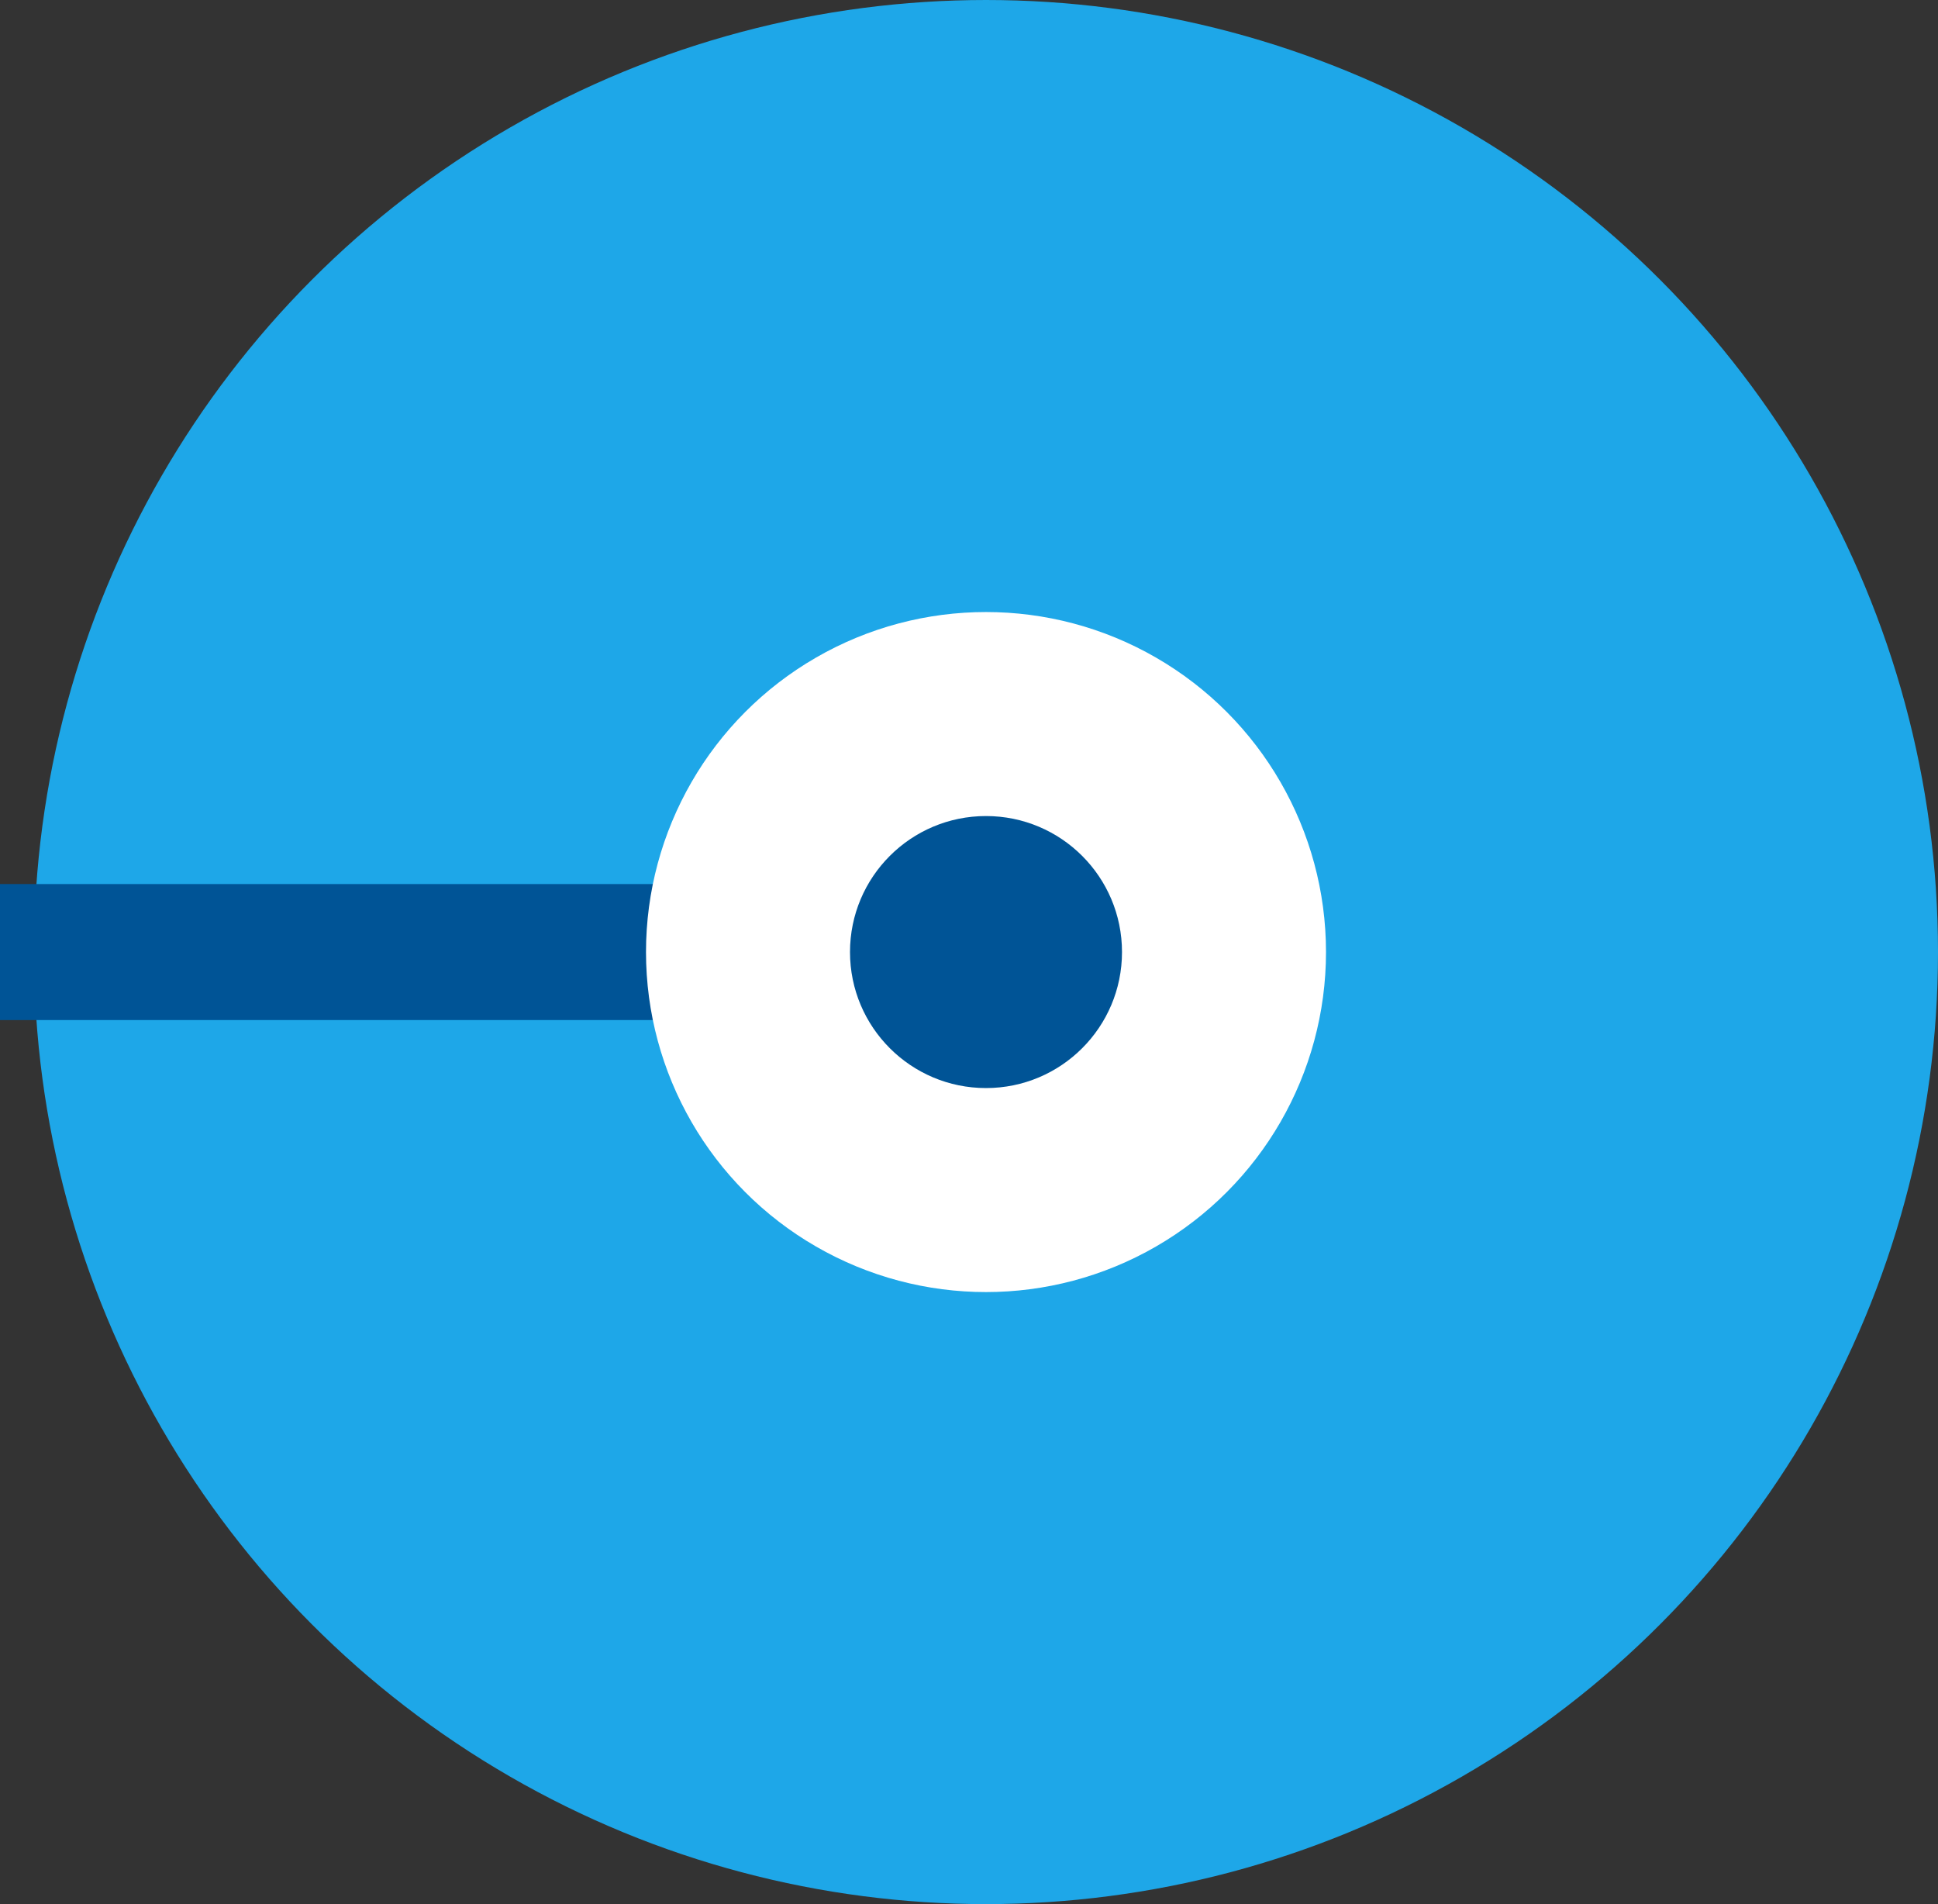
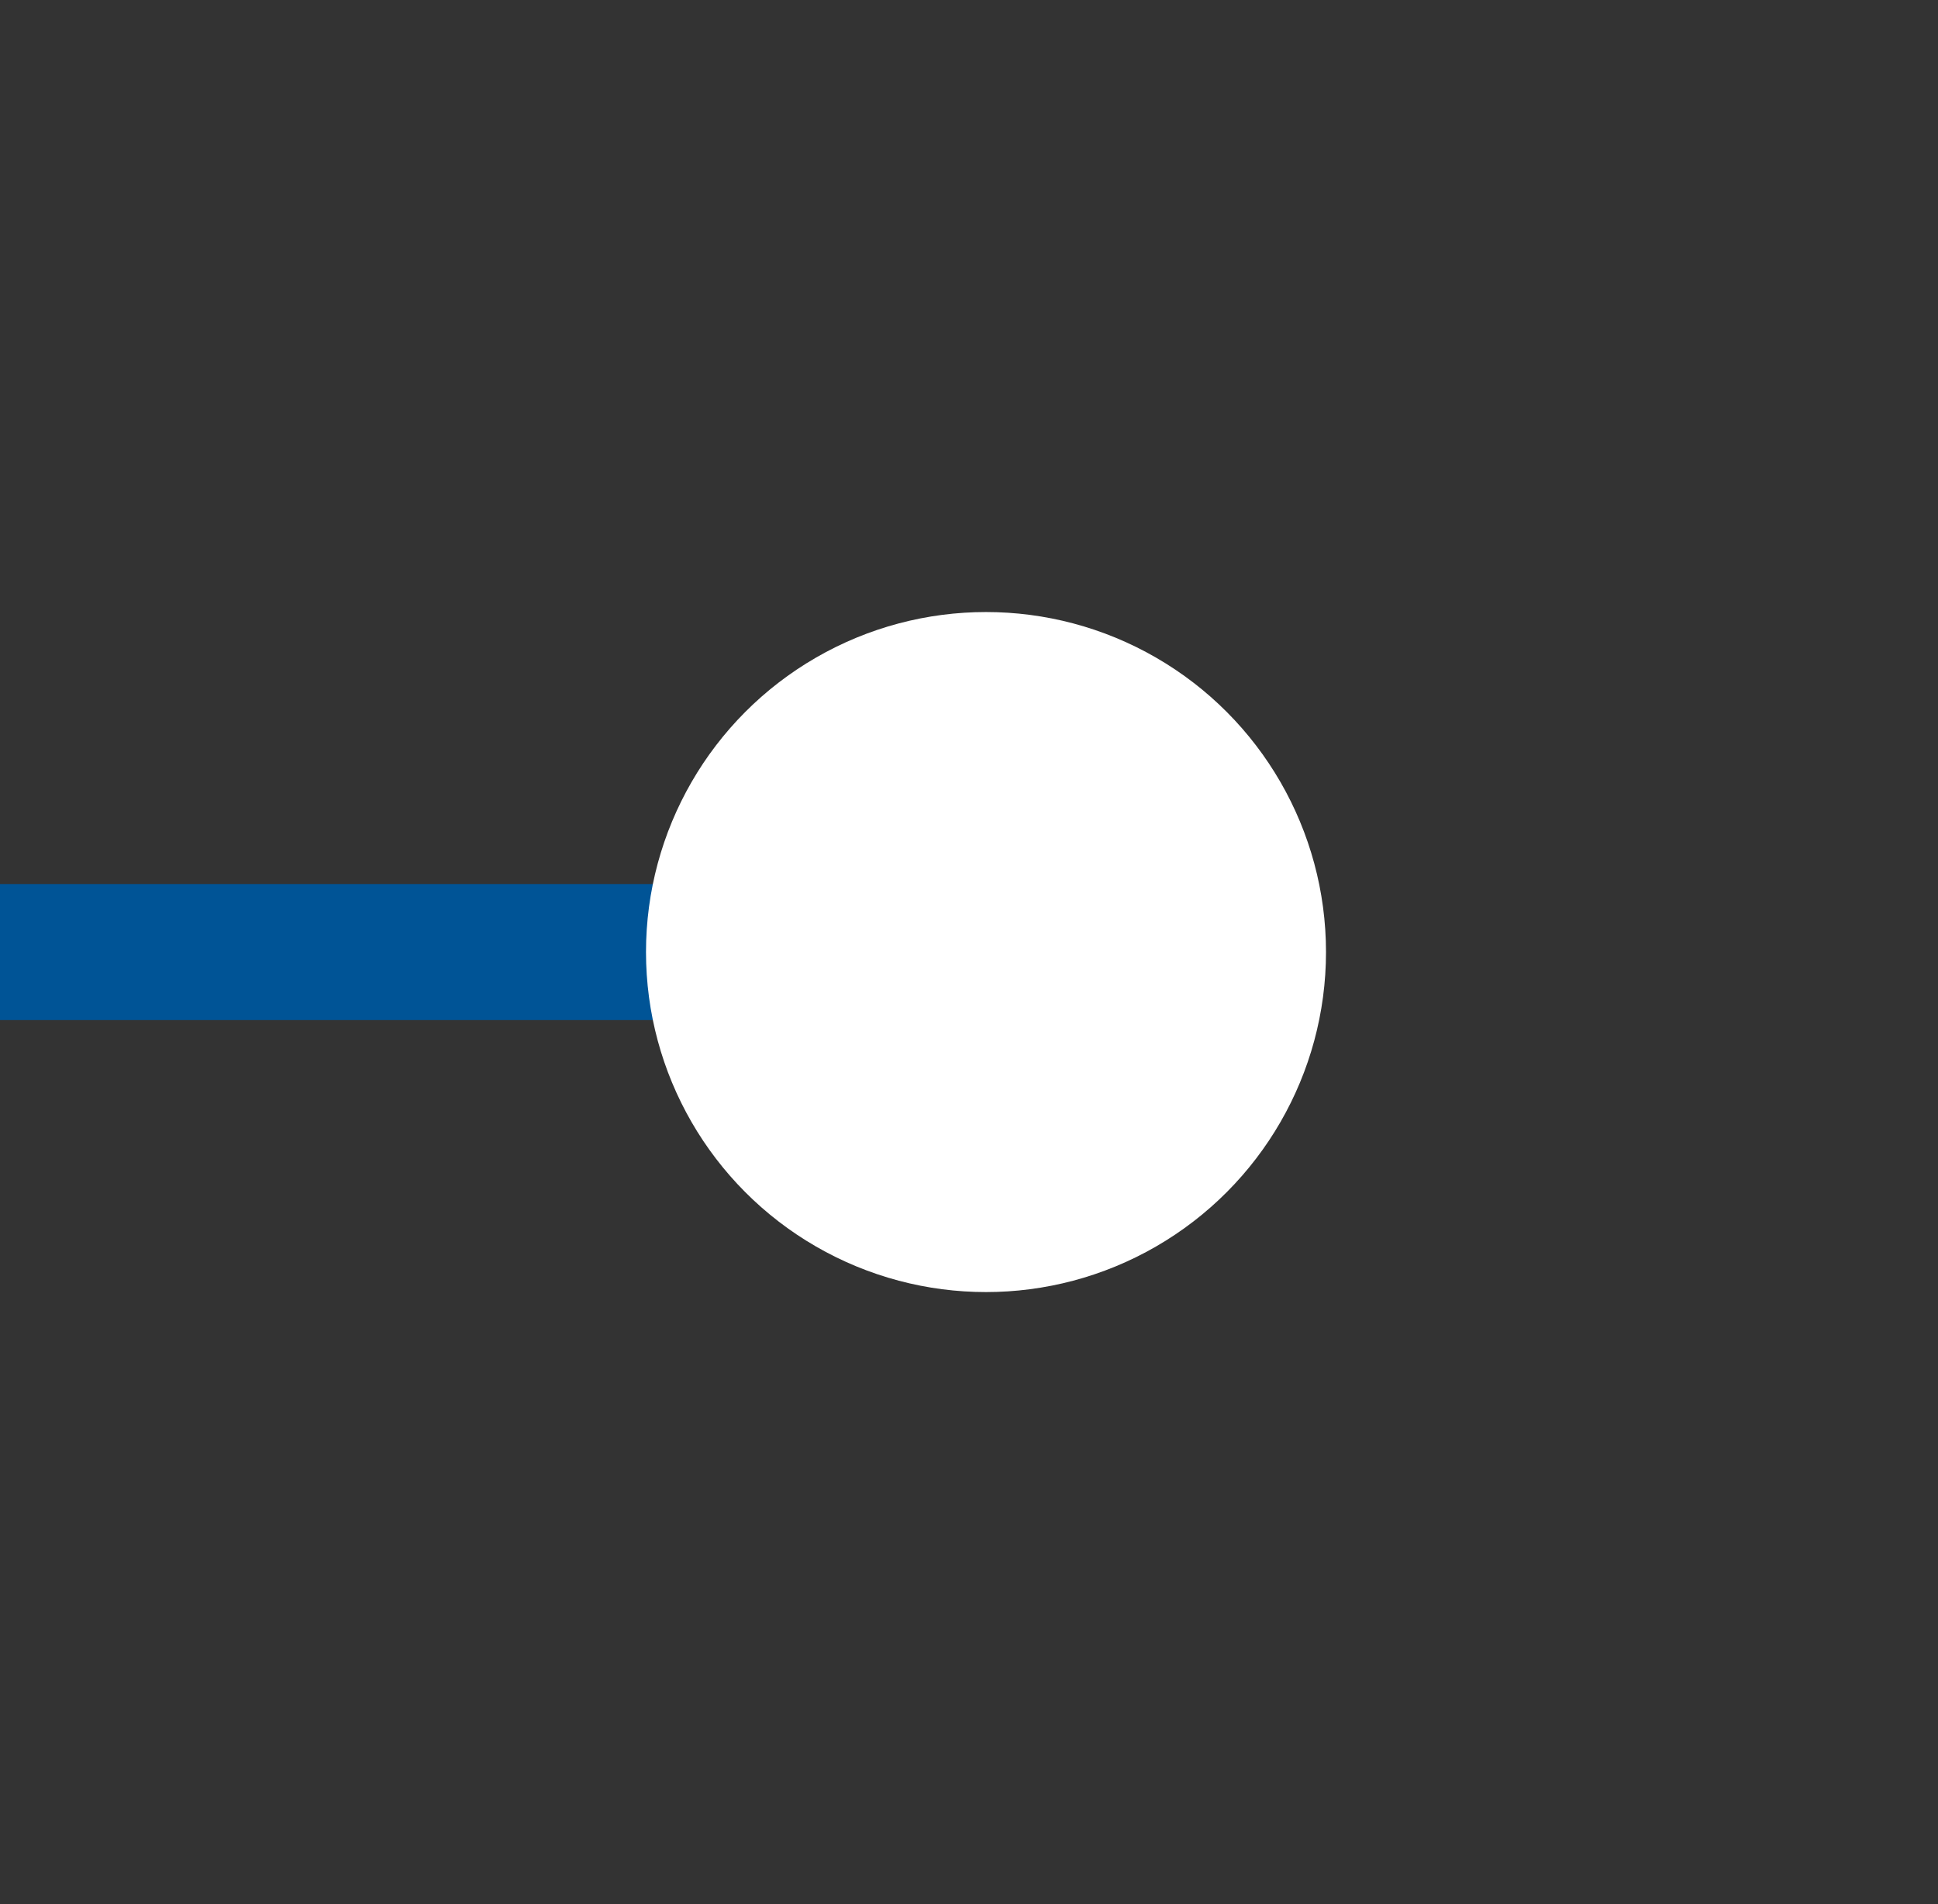
<svg xmlns="http://www.w3.org/2000/svg" width="57px" height="56px" viewBox="0 0 57 56" version="1.1">
  <rect x="0" y="0" width="57" height="56" fill="#333333" stroke="none" />
  <title>3</title>
  <desc>Created with Sketch.</desc>
  <g id="Page-1" stroke="none" stroke-width="1" fill="none" fill-rule="evenodd">
    <g id="3">
-       <circle id="Oval" fill="#1EA7E8" fill-rule="nonzero" cx="29" cy="28" r="28" />
      <line x1="0" y1="28" x2="29" y2="28" id="Path" stroke="#005496" stroke-width="4" />
      <circle id="Oval" fill="#FFFFFF" fill-rule="nonzero" cx="29" cy="28" r="10" />
-       <circle id="Oval" fill="#005496" fill-rule="nonzero" cx="29" cy="28" r="4" />
    </g>
  </g>
</svg>